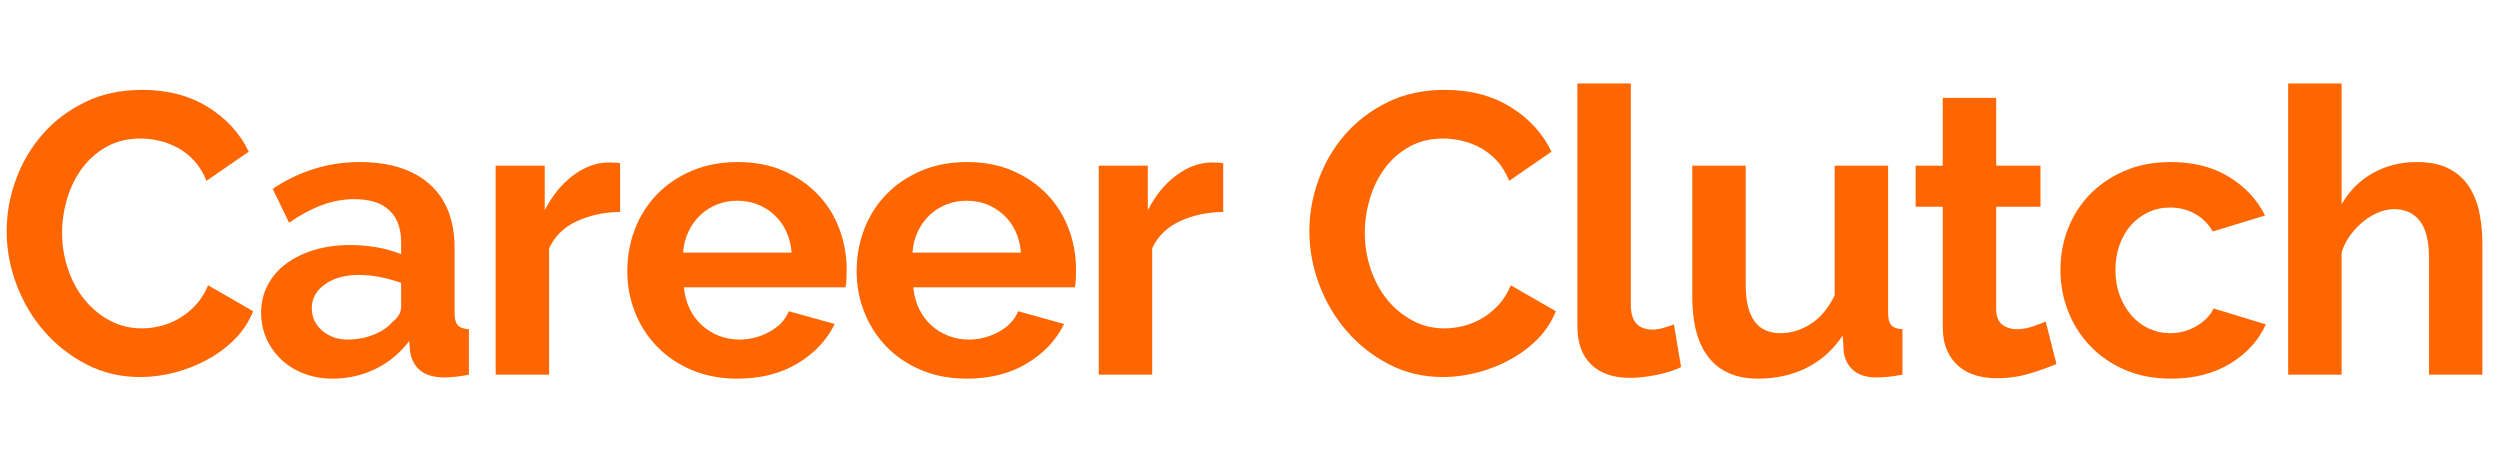
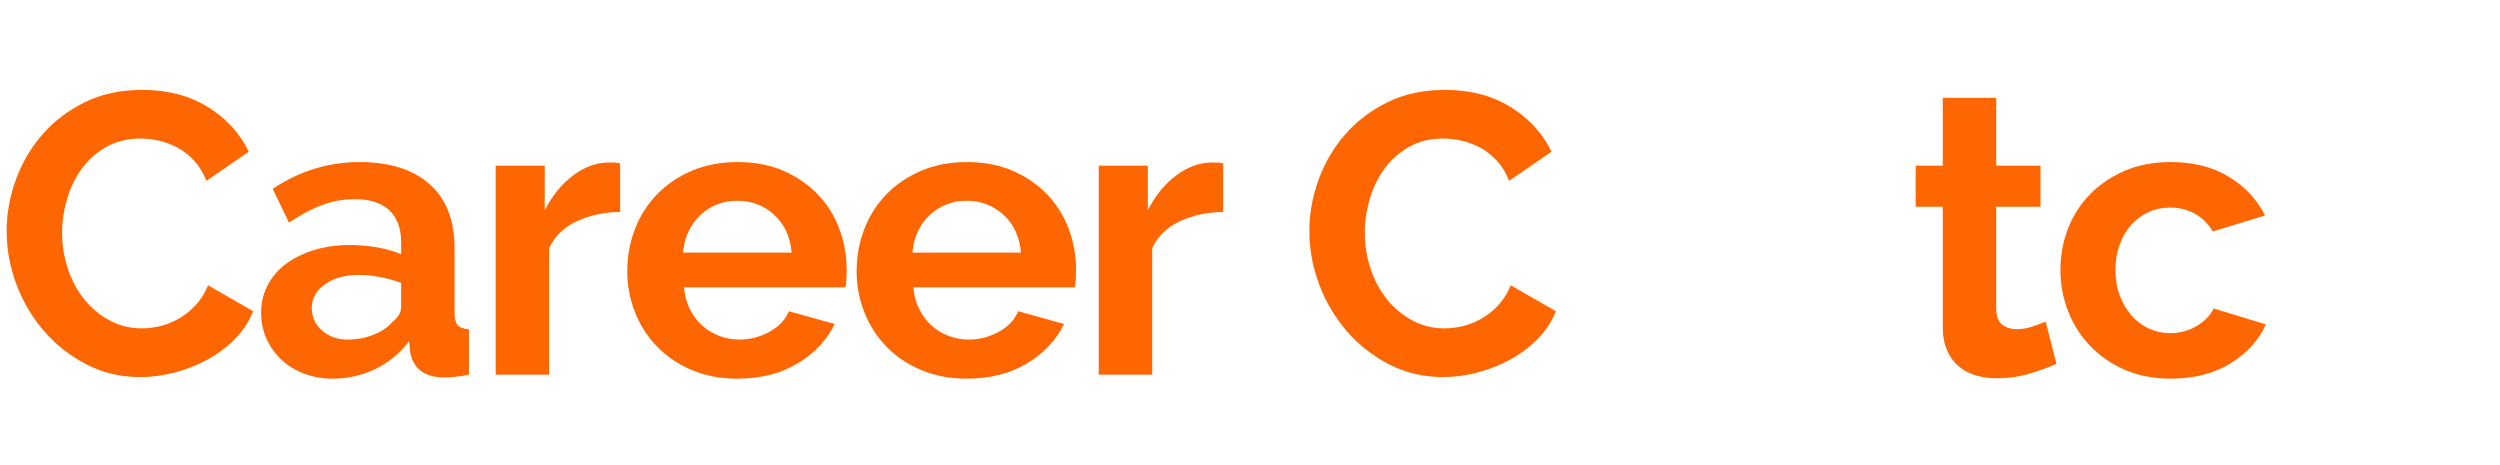
<svg xmlns="http://www.w3.org/2000/svg" id="Layer_1" version="1.1" viewBox="0 0 752.119 140">
  <defs>
    <style>
      .st0 {
        fill: #fe6601;
      }
    </style>
  </defs>
  <path class="st0" d="M2,69.516c0-5.199.919-10.338,2.76-15.42,1.84-5.079,4.5-9.619,7.98-13.62,3.479-3.999,7.74-7.239,12.78-9.72,5.04-2.479,10.8-3.72,17.279-3.72,7.6,0,14.179,1.721,19.74,5.16,5.56,3.44,9.66,7.92,12.3,13.44l-12.72,8.76c-.96-2.4-2.201-4.419-3.72-6.06-1.521-1.639-3.181-2.94-4.98-3.9-1.8-.96-3.66-1.66-5.58-2.1-1.92-.439-3.761-.66-5.52-.66-3.921,0-7.361.84-10.32,2.52-2.961,1.68-5.421,3.861-7.38,6.54-1.961,2.681-3.44,5.721-4.44,9.12-1.001,3.401-1.5,6.78-1.5,10.14,0,3.761.58,7.38,1.74,10.86,1.159,3.479,2.8,6.54,4.92,9.18,2.119,2.64,4.66,4.761,7.62,6.36,2.959,1.601,6.199,2.399,9.72,2.399,1.84,0,3.721-.24,5.641-.72,1.92-.48,3.78-1.239,5.58-2.28,1.8-1.039,3.459-2.379,4.979-4.02,1.519-1.639,2.761-3.619,3.721-5.94l13.56,7.8c-1.28,3.201-3.141,6.021-5.58,8.46-2.441,2.441-5.22,4.5-8.34,6.181-3.12,1.68-6.401,2.96-9.84,3.84-3.44.879-6.84,1.32-10.2,1.32-5.921,0-11.34-1.279-16.26-3.841-4.92-2.559-9.161-5.898-12.721-10.02-3.561-4.119-6.32-8.8-8.279-14.04-1.962-5.239-2.94-10.579-2.94-16.02v0Z" />
  <path class="st0" d="M100.04,113.916c-3.042,0-5.881-.501-8.521-1.5s-4.92-2.4-6.84-4.2-3.42-3.899-4.5-6.3-1.62-5.04-1.62-7.92c0-2.959.66-5.7,1.98-8.22,1.319-2.521,3.159-4.66,5.52-6.42,2.358-1.759,5.179-3.139,8.46-4.141,3.279-.999,6.88-1.5,10.8-1.5,2.8,0,5.539.24,8.221.721,2.679.479,5.059,1.16,7.14,2.039v-3.6c0-4.158-1.182-7.359-3.54-9.6-2.36-2.239-5.861-3.36-10.5-3.36-3.36,0-6.642.6-9.84,1.8-3.201,1.2-6.48,2.96-9.84,5.28l-4.92-10.2c8.079-5.359,16.8-8.04,26.159-8.04,9.04,0,16.06,2.22,21.061,6.66,4.999,4.44,7.5,10.86,7.5,19.259v19.561c0,1.68.318,2.88.96,3.6.64.72,1.759,1.121,3.359,1.2v13.68c-1.521.319-2.939.54-4.26.66-1.319.12-2.46.18-3.42.18-3.041-.08-5.36-.779-6.96-2.1-1.602-1.32-2.601-3.1-3-5.34l-.36-3.48c-2.801,3.681-6.2,6.48-10.199,8.4-4.002,1.92-8.28,2.88-12.84,2.88v-0ZM104.6,102.156c2.719,0,5.299-.48,7.74-1.44,2.439-.96,4.339-2.238,5.7-3.84,1.758-1.359,2.64-2.88,2.64-4.56v-7.2c-1.92-.72-4.001-1.3-6.24-1.74-2.24-.438-4.4-.66-6.479-.66-4.161,0-7.561.941-10.2,2.82-2.641,1.881-3.96,4.26-3.96,7.14,0,2.721,1.038,4.98,3.12,6.78,2.079,1.8,4.639,2.7,7.68,2.7Z" />
  <path class="st0" d="M186.558,63.756c-4.88.081-9.239,1.02-13.08,2.82-3.84,1.8-6.6,4.5-8.279,8.1v38.04h-16.08v-62.879h14.76v13.44c2.16-4.32,4.98-7.8,8.46-10.44,3.48-2.64,7.14-3.96,10.98-3.96.879,0,1.539.021,1.979.06.438.041.858.101,1.26.18,0,0,0,14.64,0,14.64Z" />
  <path class="st0" d="M221.838,113.916c-5.04,0-9.601-.86-13.681-2.58s-7.56-4.06-10.439-7.02c-2.88-2.959-5.101-6.399-6.66-10.32-1.561-3.919-2.34-8.04-2.34-12.36,0-4.479.759-8.699,2.279-12.66,1.52-3.96,3.721-7.44,6.601-10.44s6.379-5.379,10.5-7.14c4.119-1.759,8.739-2.64,13.859-2.64,5.119,0,9.7.881,13.74,2.64,4.039,1.76,7.479,4.121,10.32,7.08,2.839,2.961,4.999,6.401,6.479,10.32,1.479,3.92,2.221,8,2.221,12.24,0,1.041-.021,2.04-.061,3-.041.96-.141,1.761-.3,2.4h-48.6c.239,2.48.84,4.68,1.8,6.6s2.199,3.561,3.72,4.92c1.519,1.361,3.24,2.4,5.16,3.12s3.919,1.08,6,1.08c3.198,0,6.22-.78,9.06-2.34,2.839-1.561,4.779-3.619,5.82-6.181l13.8,3.84c-2.321,4.801-6.021,8.742-11.1,11.82-5.081,3.081-11.142,4.62-18.18,4.62ZM238.157,75.996c-.401-4.72-2.141-8.499-5.22-11.34-3.081-2.839-6.821-4.26-11.22-4.26-2.16,0-4.182.38-6.061,1.14-1.881.761-3.54,1.821-4.979,3.18-1.44,1.361-2.621,3-3.54,4.92-.921,1.919-1.461,4.041-1.62,6.36h32.64Z" />
  <path class="st0" d="M290.837,113.916c-5.04,0-9.601-.86-13.681-2.58s-7.56-4.06-10.439-7.02c-2.88-2.959-5.101-6.399-6.66-10.32-1.561-3.919-2.34-8.04-2.34-12.36,0-4.479.759-8.699,2.279-12.66,1.52-3.96,3.721-7.44,6.601-10.44s6.379-5.379,10.5-7.14c4.119-1.759,8.739-2.64,13.859-2.64,5.119,0,9.7.881,13.74,2.64,4.039,1.76,7.479,4.121,10.32,7.08,2.839,2.961,4.999,6.401,6.479,10.32,1.479,3.92,2.221,8,2.221,12.24,0,1.041-.021,2.04-.061,3-.041.96-.141,1.761-.3,2.4h-48.6c.239,2.48.84,4.68,1.8,6.6s2.199,3.561,3.72,4.92c1.519,1.361,3.24,2.4,5.16,3.12s3.919,1.08,6,1.08c3.198,0,6.22-.78,9.06-2.34,2.839-1.561,4.779-3.619,5.82-6.181l13.8,3.84c-2.321,4.801-6.021,8.742-11.1,11.82-5.081,3.081-11.142,4.62-18.18,4.62ZM307.156,75.996c-.401-4.72-2.141-8.499-5.22-11.34-3.081-2.839-6.821-4.26-11.22-4.26-2.16,0-4.182.38-6.061,1.14-1.881.761-3.54,1.821-4.979,3.18-1.44,1.361-2.621,3-3.54,4.92-.921,1.919-1.461,4.041-1.62,6.36h32.64Z" />
  <path class="st0" d="M367.995,63.756c-4.88.081-9.239,1.02-13.08,2.82-3.84,1.8-6.6,4.5-8.279,8.1v38.04h-16.08v-62.879h14.76v13.44c2.16-4.32,4.98-7.8,8.46-10.44,3.48-2.64,7.14-3.96,10.98-3.96.879,0,1.539.021,1.979.06.438.041.858.101,1.26.18,0,0,0,14.64,0,14.64Z" />
  <path class="st0" d="M393.916,69.516c0-5.199.919-10.338,2.76-15.42,1.84-5.079,4.5-9.619,7.98-13.62,3.479-3.999,7.74-7.239,12.78-9.72,5.04-2.479,10.8-3.72,17.279-3.72,7.6,0,14.179,1.721,19.74,5.16,5.56,3.44,9.66,7.92,12.3,13.44l-12.72,8.76c-.96-2.4-2.201-4.419-3.72-6.06-1.521-1.639-3.181-2.94-4.98-3.9-1.8-.96-3.66-1.66-5.58-2.1-1.92-.439-3.761-.66-5.52-.66-3.921,0-7.361.84-10.32,2.52-2.961,1.68-5.421,3.861-7.38,6.54-1.961,2.681-3.44,5.721-4.44,9.12-1.001,3.401-1.5,6.78-1.5,10.14,0,3.761.58,7.38,1.74,10.86,1.159,3.479,2.8,6.54,4.92,9.18,2.119,2.64,4.66,4.761,7.62,6.36,2.959,1.601,6.199,2.399,9.72,2.399,1.84,0,3.721-.24,5.641-.72,1.92-.48,3.78-1.239,5.58-2.28,1.8-1.039,3.459-2.379,4.979-4.02,1.519-1.639,2.761-3.619,3.721-5.94l13.56,7.8c-1.28,3.201-3.141,6.021-5.58,8.46-2.441,2.441-5.22,4.5-8.34,6.181-3.12,1.68-6.401,2.96-9.84,3.84-3.44.879-6.84,1.32-10.2,1.32-5.921,0-11.34-1.279-16.26-3.841-4.92-2.559-9.161-5.898-12.721-10.02-3.561-4.119-6.32-8.8-8.279-14.04-1.962-5.239-2.94-10.579-2.94-16.02v0Z" />
-   <path class="st0" d="M474.556,25.116h16.08v66.72c0,4.881,2.199,7.32,6.6,7.32.88,0,1.899-.159,3.061-.48,1.158-.318,2.259-.679,3.3-1.08l2.16,12.841c-2.16,1.04-4.681,1.841-7.561,2.399s-5.48.84-7.8.84c-5.04,0-8.939-1.339-11.7-4.02-2.76-2.68-4.14-6.499-4.14-11.46V25.116Z" />
-   <path class="st0" d="M528.914,113.916c-6.48,0-11.4-2.079-14.761-6.24-3.359-4.158-5.04-10.319-5.04-18.479v-39.36h16.08v35.879c0,9.681,3.48,14.521,10.44,14.521,3.198,0,6.259-.939,9.18-2.82,2.92-1.879,5.299-4.74,7.141-8.58v-39h16.079v44.4c0,1.68.319,2.88.961,3.6.639.72,1.758,1.121,3.359,1.2v13.68c-1.68.319-3.161.54-4.439.66-1.281.12-2.4.18-3.36.18-2.88,0-5.142-.659-6.78-1.979-1.641-1.32-2.66-3.139-3.06-5.46l-.36-5.16c-2.88,4.32-6.5,7.56-10.859,9.72-4.361,2.16-9.222,3.24-14.58,3.24Z" />
  <path class="st0" d="M618.674,109.476c-2.16.961-4.82,1.921-7.98,2.881-3.161.96-6.461,1.439-9.899,1.439-2.241,0-4.341-.281-6.3-.84-1.962-.559-3.681-1.459-5.16-2.7-1.481-1.239-2.661-2.839-3.54-4.8-.882-1.959-1.32-4.339-1.32-7.14v-36.12h-8.16v-12.36h8.16v-20.4h16.08v20.4h13.32v12.36h-13.32v30.72c0,2.24.601,3.821,1.8,4.74,1.2.921,2.641,1.38,4.32,1.38s3.318-.279,4.92-.84c1.6-.559,2.88-1.039,3.84-1.44,0,0,3.24,12.72,3.24,12.72Z" />
  <path class="st0" d="M619.872,81.276c0-4.399.759-8.56,2.279-12.48,1.52-3.919,3.721-7.359,6.601-10.32,2.88-2.958,6.359-5.319,10.439-7.08,4.08-1.759,8.68-2.64,13.801-2.64,6.879,0,12.738,1.481,17.579,4.44,4.84,2.96,8.46,6.84,10.86,11.64l-15.72,4.8c-1.361-2.319-3.161-4.099-5.4-5.34-2.24-1.239-4.721-1.86-7.439-1.86-2.321,0-4.481.461-6.48,1.38-2.001.92-3.74,2.201-5.22,3.84-1.481,1.641-2.641,3.62-3.48,5.939-.84,2.321-1.26,4.881-1.26,7.681,0,2.801.438,5.36,1.32,7.68.879,2.321,2.059,4.32,3.54,6,1.479,1.68,3.219,2.981,5.22,3.9,1.999.92,4.119,1.38,6.36,1.38,2.88,0,5.538-.721,7.979-2.16,2.439-1.44,4.141-3.199,5.101-5.28l15.72,4.8c-2.16,4.801-5.721,8.721-10.68,11.761-4.962,3.041-10.921,4.56-17.881,4.56-5.12,0-9.72-.881-13.8-2.64s-7.56-4.141-10.439-7.141-5.101-6.479-6.66-10.439c-1.561-3.96-2.34-8.101-2.34-12.42,0,0,0,0,0,0Z" />
-   <path class="st0" d="M746.831,112.716h-16.08v-35.279c0-4.96-.92-8.62-2.76-10.98-1.841-2.359-4.439-3.54-7.8-3.54-1.44,0-2.961.32-4.56.96-1.602.641-3.12,1.541-4.561,2.7-1.439,1.161-2.76,2.541-3.96,4.14-1.2,1.601-2.081,3.36-2.64,5.28v36.72h-16.08V25.116h16.08v36.36c2.319-4.08,5.46-7.219,9.42-9.42,3.96-2.199,8.34-3.3,13.14-3.3,4.08,0,7.398.701,9.96,2.1,2.56,1.4,4.561,3.26,6,5.58,1.44,2.321,2.439,4.961,3,7.92.559,2.96.84,6,.84,9.119v39.24Z" />
</svg>